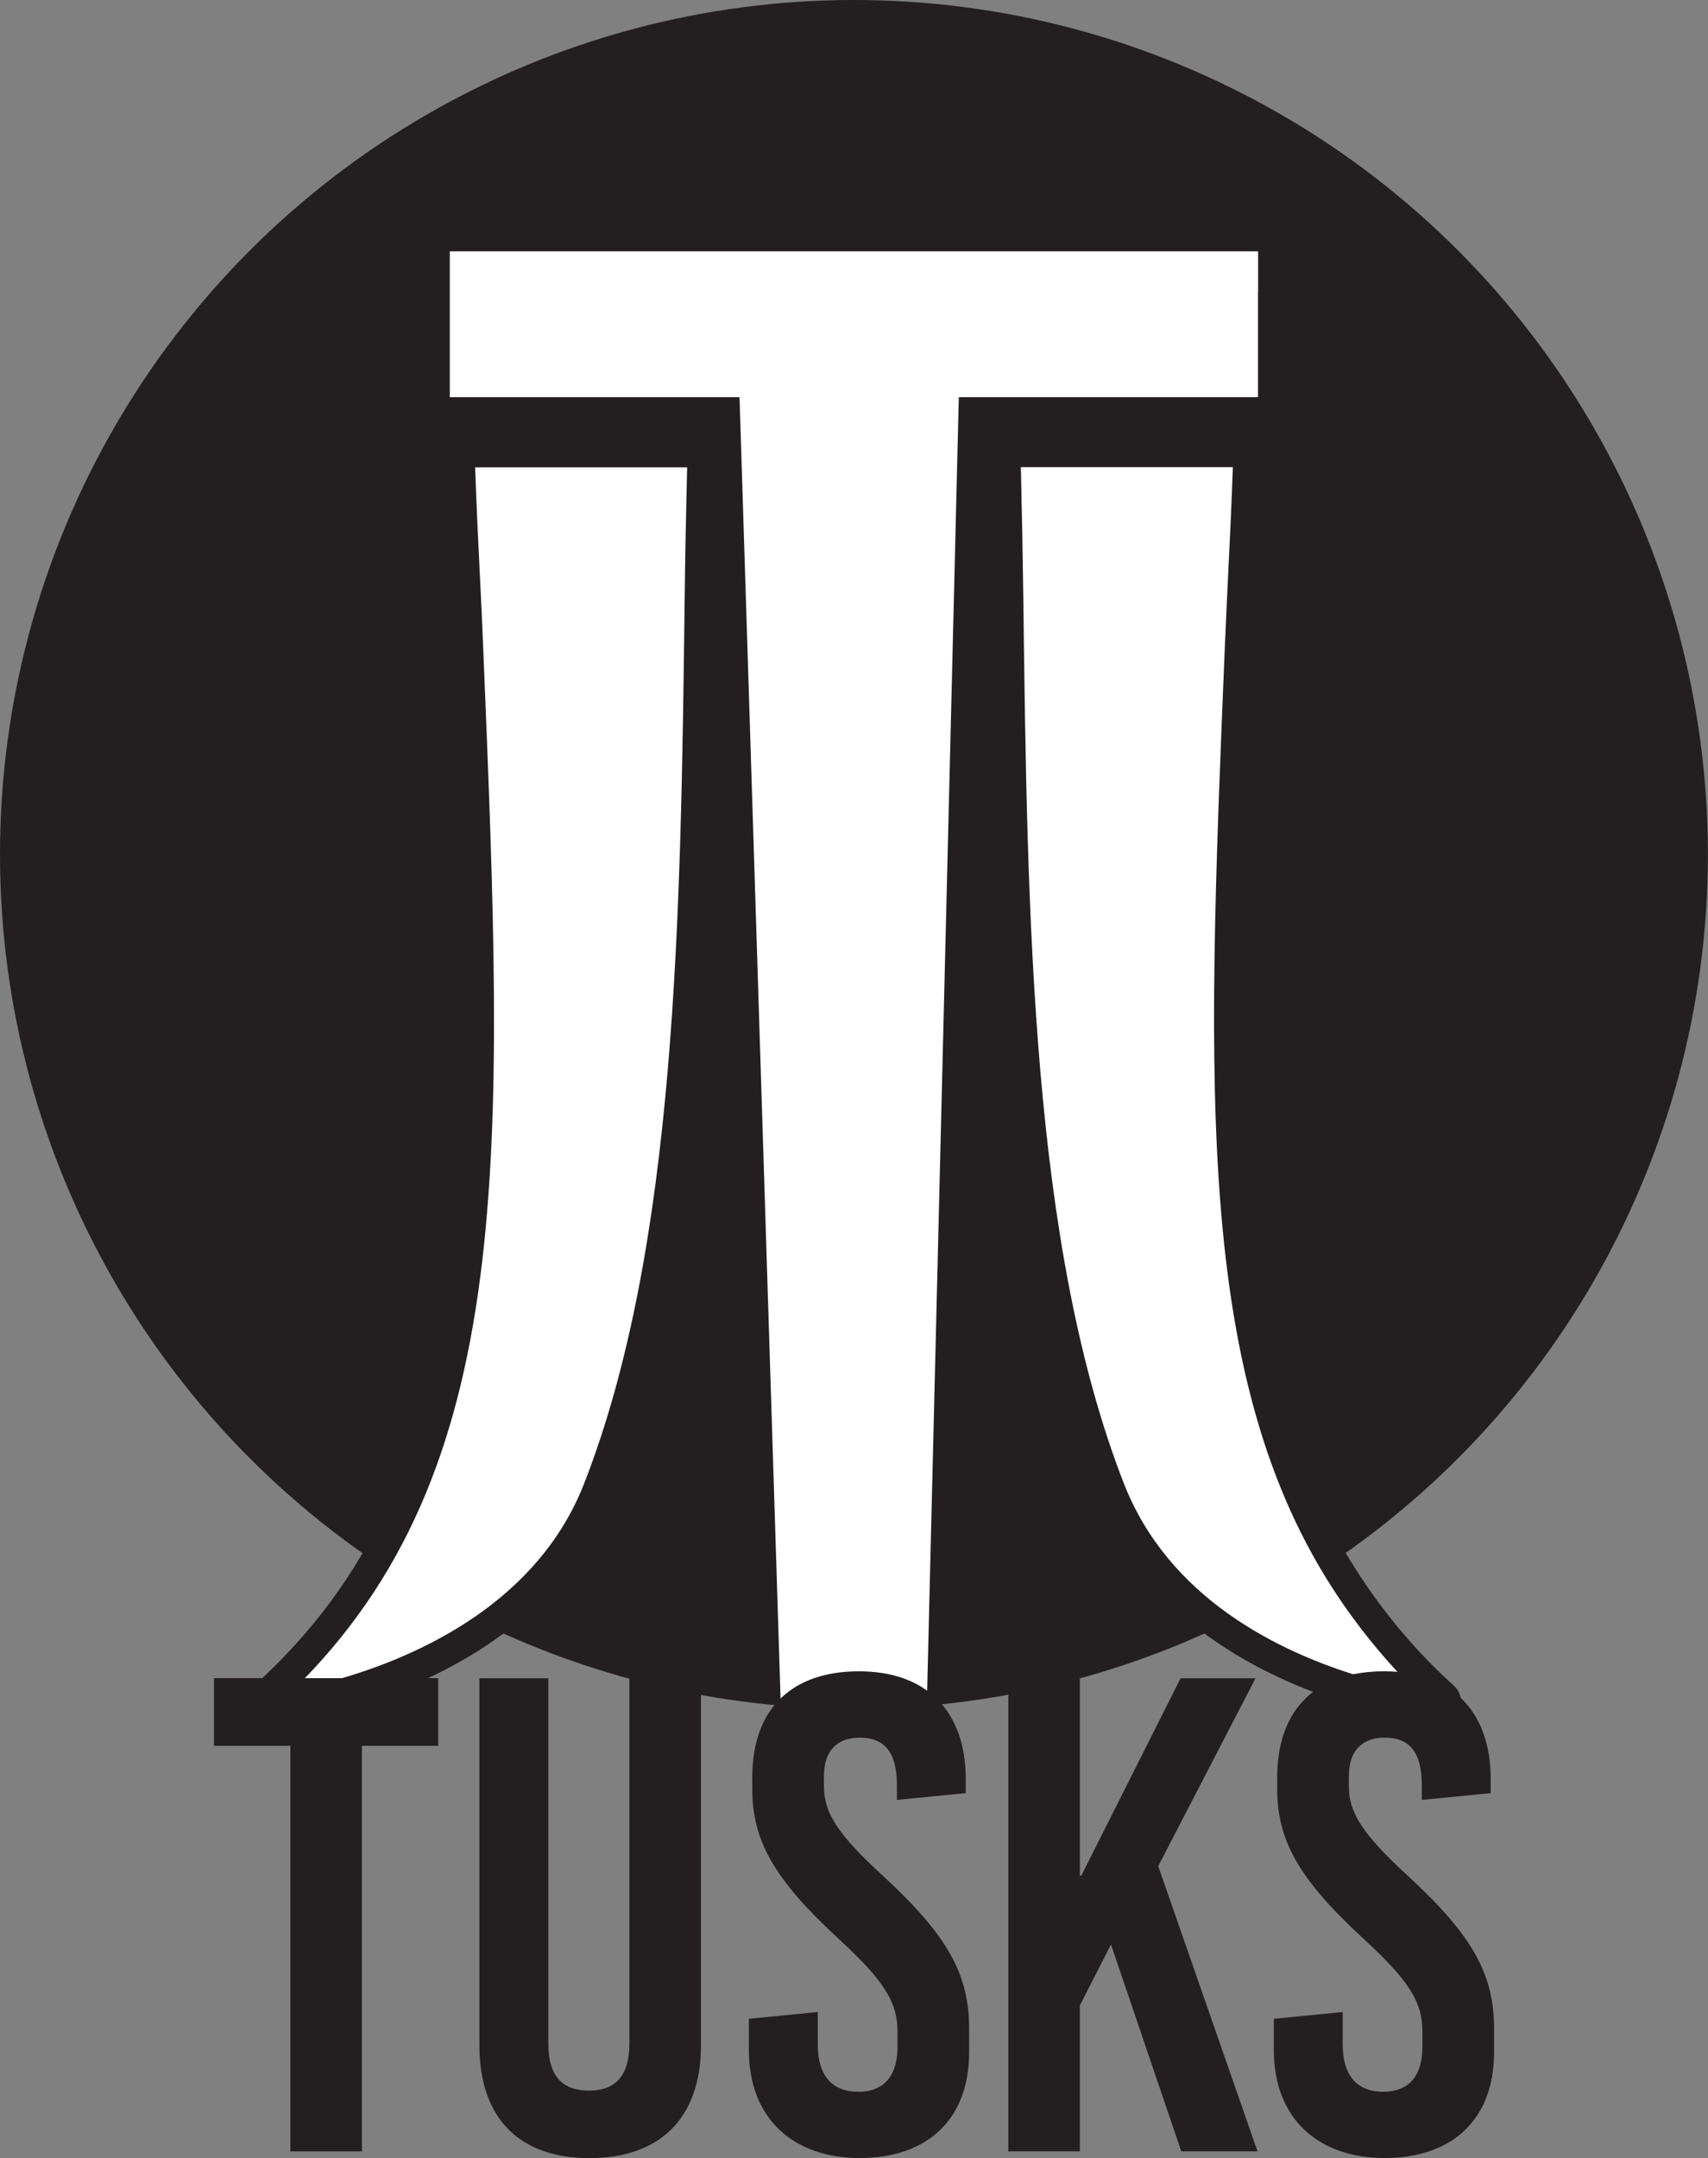
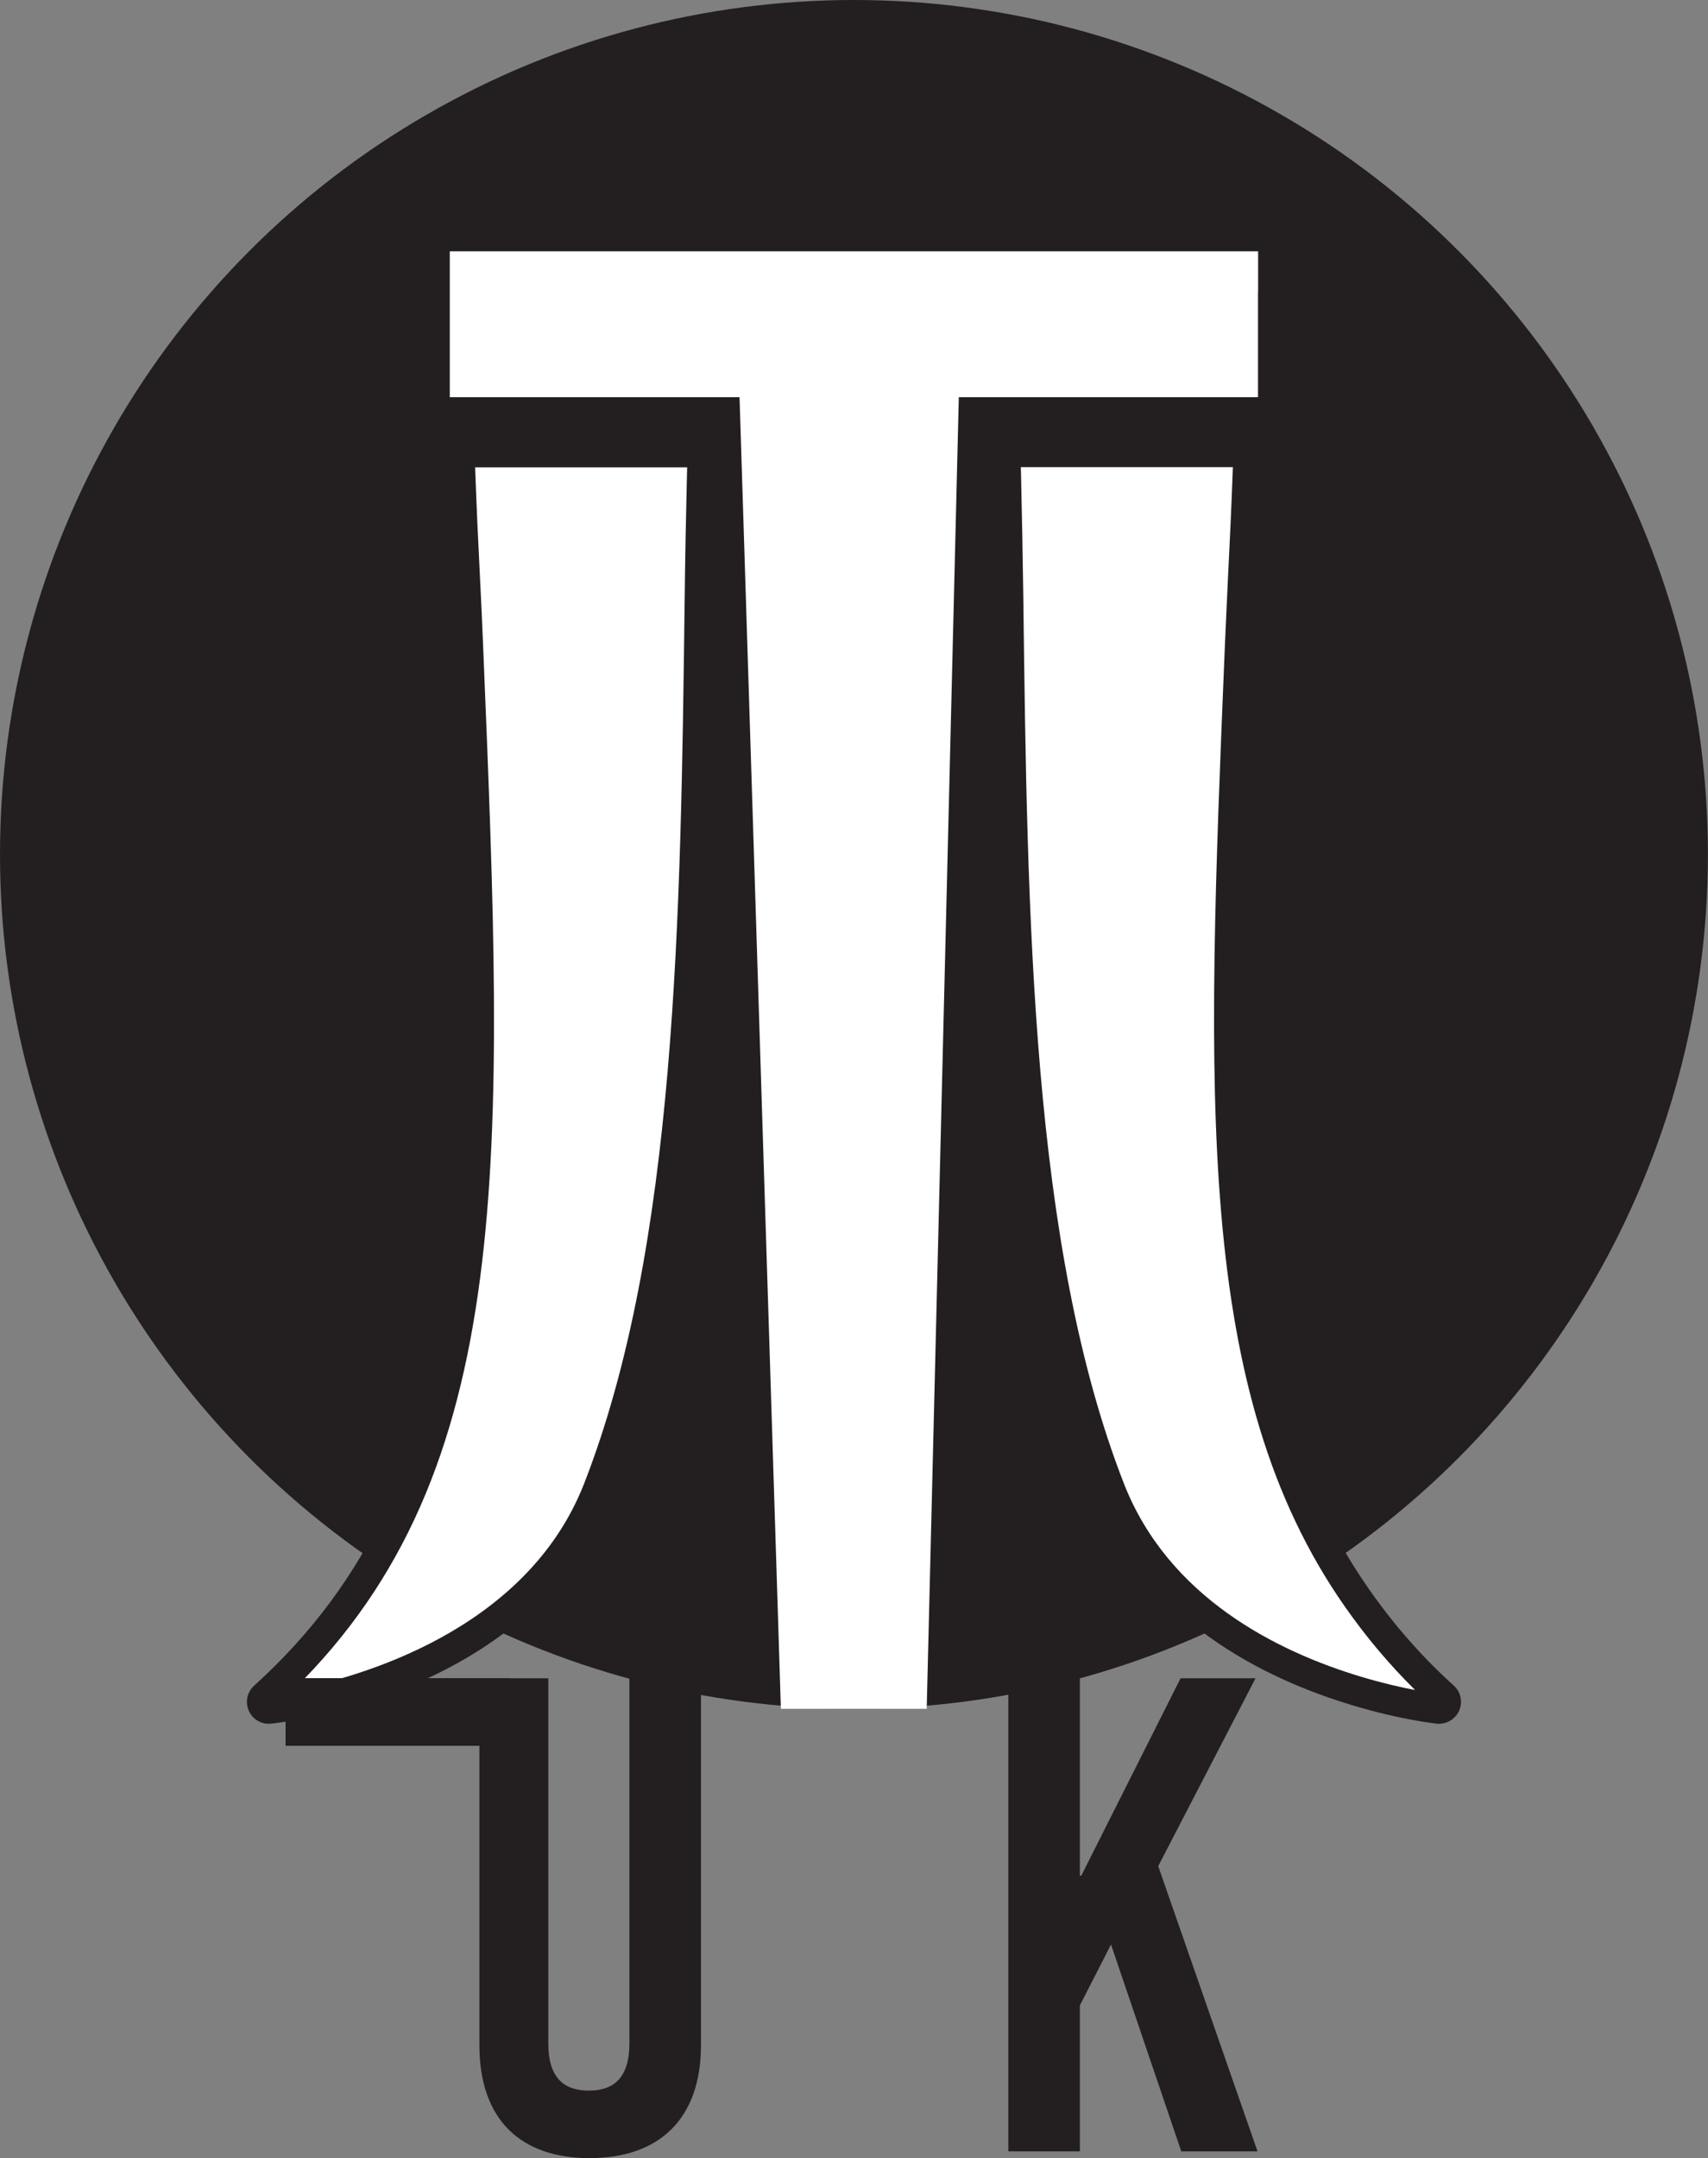
<svg xmlns="http://www.w3.org/2000/svg" id="Layer_2" data-name="Layer 2" viewBox="0 0 171.83 217">
  <rect x="0" y="0" width="171.83" height="217" fill="#808080" stroke="none" />
  <defs>
    <style>
      .cls-1 {
        fill: #231f20;
      }

      .cls-1, .cls-2 {
        stroke-width: 0px;
      }

      .cls-2 {
        fill: #fff;
      }
    </style>
  </defs>
  <g id="Layer_1-2" data-name="Layer 1">
    <g>
      <circle class="cls-1" cx="85.91" cy="85.91" r="85.91" />
      <path class="cls-2" d="M126.57,29.32v-4.02s0-.02,0-.03H45.25v14.67h29.15l4.16,131.88h14.67l3.23-131.88h30.1v-10.62Z" />
      <g>
        <g>
          <path class="cls-2" d="M145.25,170.61c-3.43-3.1-6.29-6.42-8.75-9.95-14.81-21.17-13.64-50.62-11.8-95.27.29-6.96.59-11.47.85-19.2,0-.19-.07-.37-.2-.51-.13-.14-.32-.21-.51-.21h-22.96c-.19,0-.37.07-.5.21-.13.13-.2.32-.2.5.12,5.5.19,8.32.26,14.04.4,32.14.81,65.38,10.21,89.46,4.81,12.33,16.72,17.9,24.85,20.34,4.68,1.4,8.12,1.78,8.21,1.79.02,0,.05,0,.07,0,.28,0,.53-.16.65-.41.12-.28.06-.6-.17-.8Z" />
          <path class="cls-1" d="M144.78,173.33h-.13c-.24-.03-3.74-.4-8.58-1.86-9.06-2.72-20.89-8.61-25.81-21.23-9.5-24.33-9.91-57.7-10.31-89.96-.06-5.14-.13-7.94-.23-12.41l-.04-1.64c0-.6.22-1.17.63-1.59.41-.42.98-.66,1.57-.66h22.96c.6,0,1.17.24,1.59.67.41.42.64,1.01.62,1.59-.16,4.6-.32,7.99-.5,11.57-.12,2.4-.24,4.82-.35,7.65-1.83,44.27-3.04,73.52,11.53,94.34,2.54,3.63,5.33,6.8,8.53,9.69h0c.71.65.92,1.66.53,2.53-.36.79-1.15,1.3-2.01,1.3ZM102.7,46.98l.02.82c.1,4.49.16,7.29.23,12.41.4,32.03.81,65.11,10.11,88.94,4.49,11.5,15.46,16.92,23.88,19.45,2.15.64,4.02,1.07,5.42,1.33-2.59-2.56-4.92-5.32-7.08-8.41-15.15-21.66-13.92-51.31-12.07-96.19.12-2.84.24-5.27.35-7.68.17-3.35.32-6.53.47-10.68h-21.33Z" />
        </g>
        <g>
          <path class="cls-2" d="M69.94,45.48h-22.96c-.19,0-.38.08-.51.21-.13.14-.2.32-.2.51.26,7.74.57,12.24.85,19.2,2.15,52.08,3.45,83.52-20.55,105.21-.22.2-.29.52-.17.8.12.25.37.41.65.41.02,0,.05,0,.07,0,.25-.03,25.47-2.71,33.06-22.13,9.4-24.09,9.81-57.32,10.21-89.46.07-5.72.14-8.54.26-14.04,0-.19-.07-.37-.2-.5-.13-.14-.31-.21-.5-.21Z" />
          <path class="cls-1" d="M27.05,173.33c-.86,0-1.65-.5-2.01-1.29-.4-.88-.19-1.89.52-2.54,23.49-21.23,22.2-52.4,20.06-104.04-.12-2.82-.24-5.24-.35-7.63-.18-3.59-.34-6.97-.5-11.58-.02-.6.21-1.18.62-1.6.41-.43.99-.67,1.58-.67h22.96c.59,0,1.16.24,1.57.66.41.42.64.99.63,1.58l-.04,1.59c-.1,4.51-.16,7.31-.23,12.44-.4,32.27-.81,65.65-10.31,89.99-7.85,20.11-33.22,22.96-34.3,23.08h-.22ZM47.8,46.98c.15,4.17.3,7.35.47,10.71.12,2.4.24,4.83.35,7.66,2.11,51.12,3.41,82.51-19.14,104.59,6.38-1.23,23.47-5.87,29.29-20.78,9.3-23.83,9.71-56.93,10.11-88.94.06-5.15.13-7.95.23-12.47l.02-.76h-21.33Z" />
        </g>
      </g>
      <g>
-         <path class="cls-1" d="M36.41,175.54v40.78h-7.2v-40.78h-7.68v-6.8h22.56v6.8h-7.68Z" />
+         <path class="cls-1" d="M36.41,175.54v40.78v-40.78h-7.68v-6.8h22.56v6.8h-7.68Z" />
        <path class="cls-1" d="M70.52,205.65c0,7.48-4.28,11.35-11.21,11.35s-11.08-3.87-11.08-11.35v-36.9h6.93v36.7c0,3.47,1.56,4.76,4.08,4.76s4.08-1.29,4.08-4.76v-36.7h7.2v36.9Z" />
-         <path class="cls-1" d="M97.16,178.94v1.36l-6.93.68v-1.5c0-3.26-1.22-4.76-3.74-4.76-2.11,0-3.6,1.16-3.6,3.87v1.02c0,2.65,1.36,4.83,6.05,9.11,6.39,5.91,8.56,9.79,8.56,15.29v2.31c0,7-4.42,10.67-11.01,10.67s-11.15-3.87-11.15-10.87v-3.13l6.93-.68v3.26c0,3.19,1.5,4.76,4.08,4.76,2.17,0,3.94-1.16,3.94-4.55v-1.5c0-2.99-1.36-5.16-6.05-9.45-6.39-5.91-8.56-9.79-8.56-14.95v-1.16c0-7,4.08-10.67,10.74-10.67s10.74,3.87,10.74,10.87Z" />
        <path class="cls-1" d="M126.52,216.32h-7.68l-7.07-20.8-3.13,6.12v14.68h-7.2v-47.57h7.2v19.85h.14l9.99-19.85h7.54l-9.79,18.89,9.99,28.68Z" />
-         <path class="cls-1" d="M149.97,178.94v1.36l-6.93.68v-1.5c0-3.26-1.22-4.76-3.74-4.76-2.11,0-3.6,1.16-3.6,3.87v1.02c0,2.65,1.36,4.83,6.05,9.11,6.39,5.91,8.56,9.79,8.56,15.29v2.31c0,7-4.42,10.67-11.01,10.67s-11.15-3.87-11.15-10.87v-3.13l6.93-.68v3.26c0,3.19,1.5,4.76,4.08,4.76,2.17,0,3.94-1.16,3.94-4.55v-1.5c0-2.99-1.36-5.16-6.05-9.45-6.39-5.91-8.56-9.79-8.56-14.95v-1.16c0-7,4.08-10.67,10.74-10.67s10.74,3.87,10.74,10.87Z" />
      </g>
    </g>
  </g>
</svg>